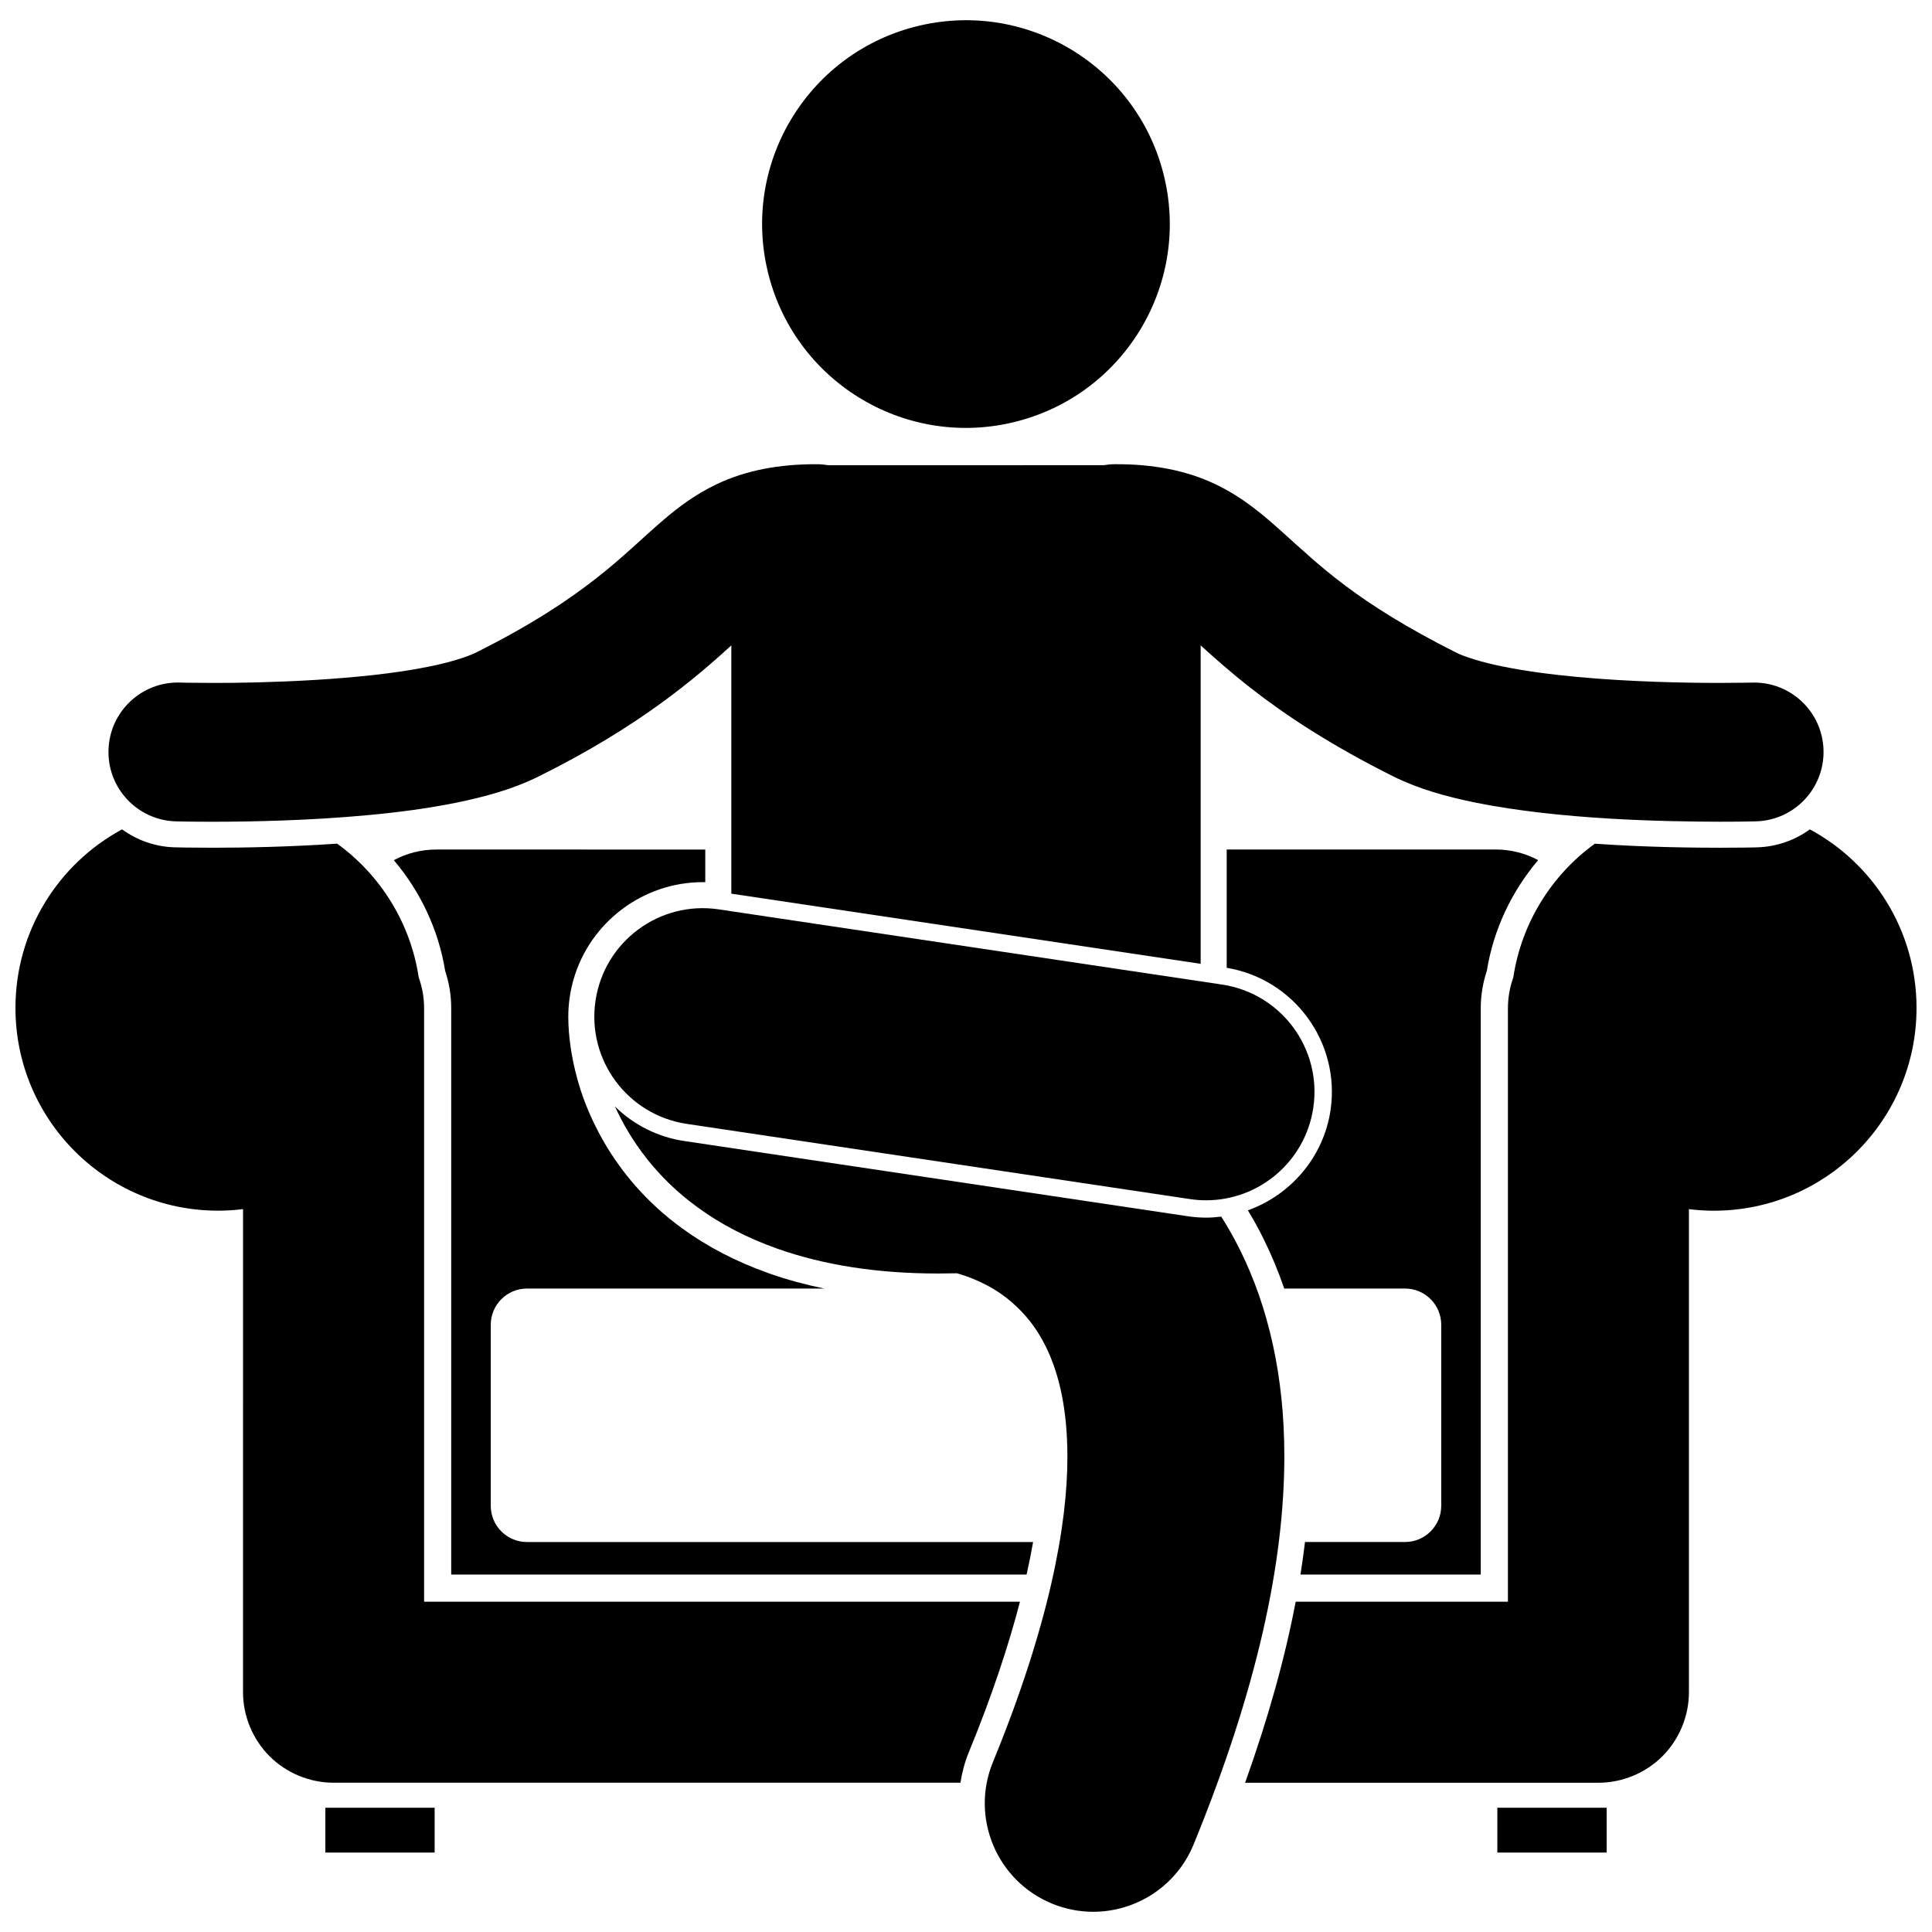
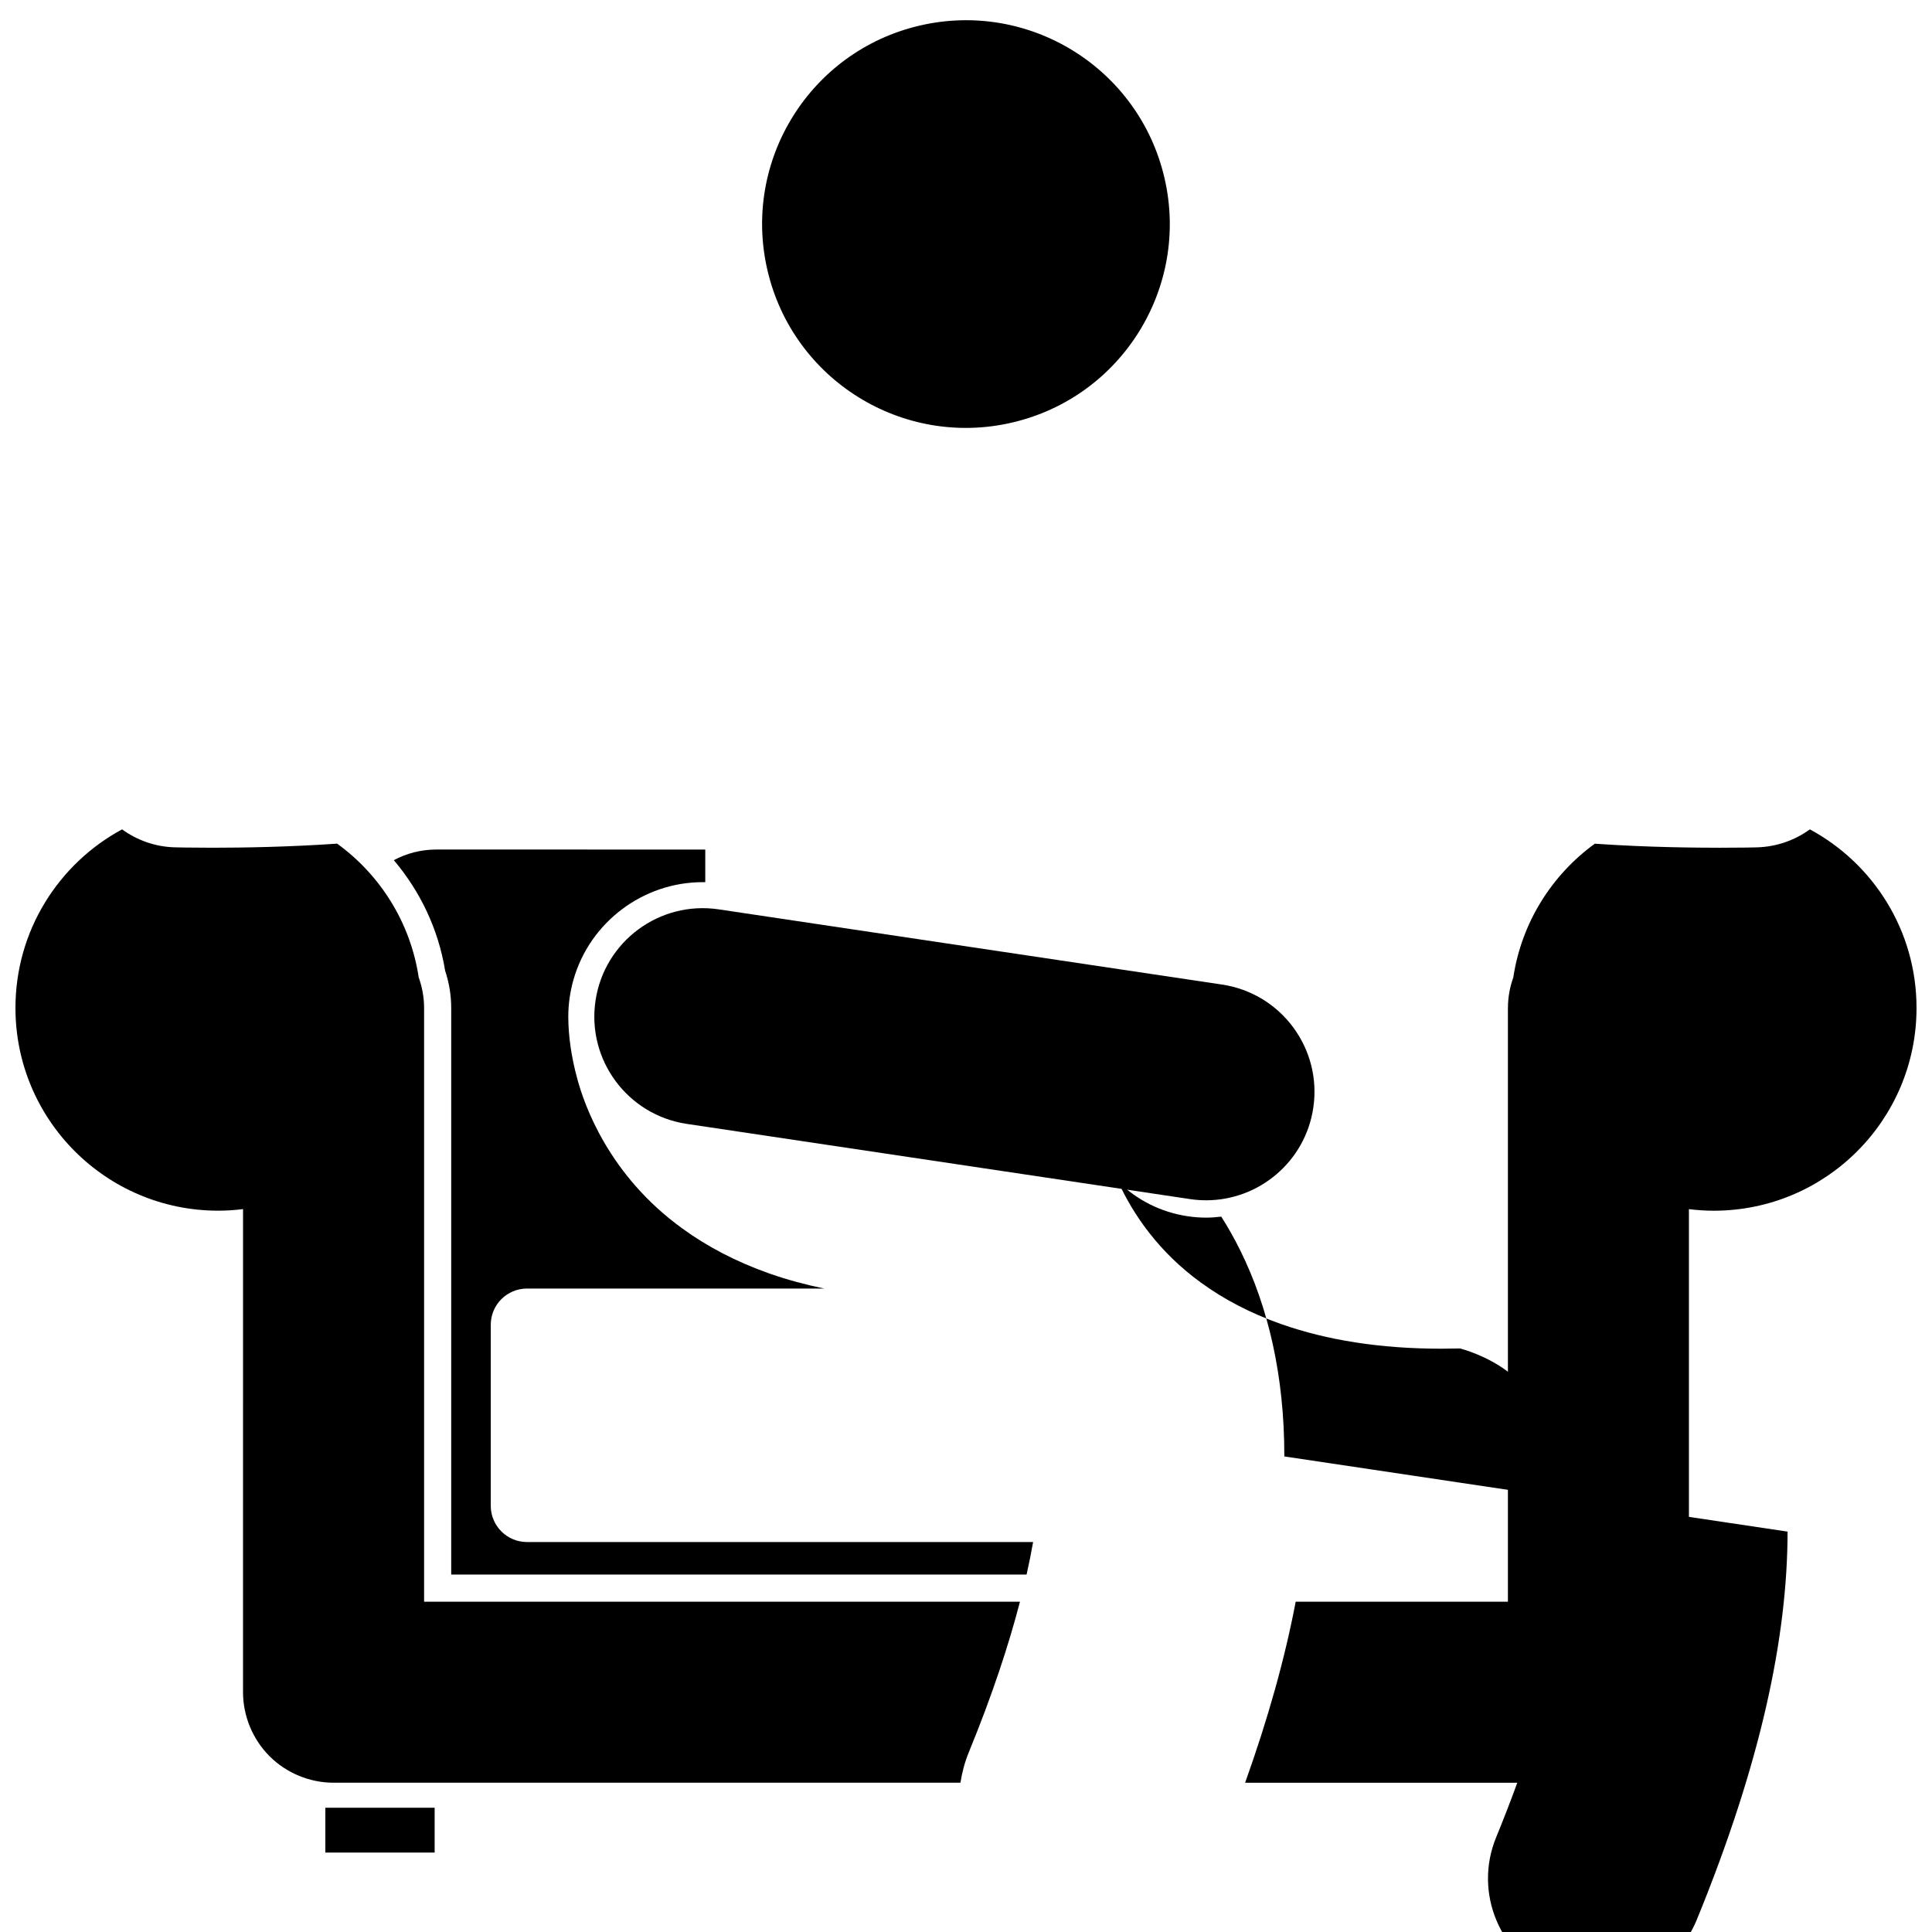
<svg xmlns="http://www.w3.org/2000/svg" width="800px" height="800px" version="1.1" viewBox="144 144 512 512">
  <defs>
    <clipPath id="b">
      <path d="m148.09 363h266.91v254h-266.91z" />
    </clipPath>
    <clipPath id="a">
      <path d="m473 363h178.9v254h-178.9z" />
    </clipPath>
  </defs>
  <path d="m283.65 485.48h78.793c-5.012-1.035-9.812-2.332-14.363-3.922 0 0-0.215-0.07-0.422-0.152-8.531-3.027-16.211-7.016-22.844-11.855-19.406-14.035-25.965-32.582-27.891-39.906-1.496-5.492-2.305-11.105-2.32-16.156-0.008-3.301 0.473-6.715 1.383-9.879 4.332-15.195 18.414-25.828 34.227-25.828 0.227 0 0.461 0 0.691 0.008v-8.652l-71.266-0.004c-4.074 0-7.91 1.023-11.273 2.82 6.945 8.191 11.805 18.234 13.609 29.336 1.066 3.199 1.602 6.504 1.602 9.828v150.16h152.48c0.684-3.039 1.254-5.906 1.73-8.621l-134.13-0.004c-5.301 0-9.598-4.297-9.598-9.598v-47.977c0-5.301 4.297-9.598 9.598-9.598z" />
-   <path d="m469.09 369.13v31.348c17.883 2.977 30.191 19.793 27.508 37.789-1.852 12.391-10.578 22.43-21.895 26.48 1.5 2.492 2.91 5.035 4.184 7.629 2.078 4.191 3.891 8.566 5.449 13.102h32.012c5.297 0 9.594 4.297 9.594 9.594v47.977c0 5.301-4.297 9.598-9.594 9.598h-26.508c-0.336 2.84-0.742 5.715-1.203 8.621h47.781v-150.16c0.004-3.309 0.547-6.609 1.605-9.812 1.797-11.109 6.66-21.156 13.605-29.355-3.359-1.793-7.191-2.816-11.266-2.816z" />
  <g clip-path="url(#b)">
    <path d="m400.74 608.38c6.32-15.398 10.629-28.625 13.559-39.91l-157.91-0.004v-157.36c0-2.844-0.523-5.555-1.426-8.086-2.195-14.547-10.219-27.18-21.617-35.445-12.688 0.871-24.633 1.082-33.039 1.082-5.82 0-9.707-0.094-10.051-0.109-5.004-0.137-9.828-1.805-13.906-4.758-16.824 9.082-28.254 26.863-28.254 47.32 0 29.676 24.055 53.734 53.734 53.734 2.231 0 4.418-0.152 6.578-0.418l-0.004 128.02c0 6.324 2.562 12.5 7.031 16.969 4.469 4.465 10.645 7.023 16.961 7.023h166.13c0.43-2.734 1.141-5.441 2.215-8.062z" />
  </g>
  <g clip-path="url(#a)">
    <path d="m623.64 363.79c-3.977 2.875-8.816 4.629-14.074 4.769-0.242 0.016-4.113 0.102-9.863 0.102-5.82-0.016-18.516-0.062-33.062-1.07-11.391 8.27-19.41 20.902-21.602 35.445-0.902 2.527-1.418 5.234-1.418 8.07h-0.008v157.36l-56.242 0.004c-2.859 15.027-7.316 30.969-13.406 47.977h93.633c6.312 0 12.5-2.559 16.961-7.023 4.469-4.469 7.023-10.652 7.023-16.969v-128.02c2.16 0.266 4.356 0.418 6.582 0.418 29.676 0 53.734-24.059 53.734-53.734 0.004-20.465-11.434-38.246-28.258-47.324z" />
  </g>
  <path d="m230.22 623.07v11.879h28.965v-11.879z" />
-   <path d="m540.81 623.07v11.879h28.965v-11.879z" />
  <path d="m452.59 191.13c6.766 29.051-11.301 58.086-40.355 64.852-29.051 6.766-58.086-11.301-64.852-40.352-6.766-29.051 11.301-58.086 40.352-64.852 29.055-6.766 58.09 11.301 64.855 40.352" />
-   <path d="m190.63 361.67c0.133 0.004 3.789 0.102 9.664 0.102 9.625 0 25.109-0.262 40.992-1.73 7.957-0.734 16.016-1.773 23.664-3.328 7.672-1.582 14.891-3.539 21.785-6.941 26.914-13.332 41.77-26.277 51.074-34.727v65.785l124.38 18.59v-84.383c3.5 3.172 7.832 7.043 13.27 11.301 9.012 7.051 21.004 15.039 37.801 23.43 6.898 3.402 14.113 5.359 21.793 6.941 22.793 4.562 50.133 5.016 64.648 5.055 5.867 0 9.535-0.094 9.672-0.102 10.148-0.277 18.152-8.734 17.879-18.891-0.281-10.16-8.738-18.16-18.898-17.879 0 0-0.734 0.016-2.231 0.035-1.5 0.023-3.703 0.043-6.426 0.051-8.902 0-23.516-0.266-37.594-1.574-7.031-0.648-13.93-1.57-19.746-2.754-5.789-1.145-10.535-2.695-12.648-3.797-26.375-13.316-35.953-22.977-45.68-31.676-4.871-4.359-10.238-9.164-17.926-12.848-7.68-3.695-16.688-5.367-26.633-5.312-1.02 0-2.016 0.102-2.988 0.262l-72.969 0.004c-0.977-0.16-1.969-0.262-2.988-0.262-9.941-0.051-18.957 1.621-26.633 5.312-5.731 2.723-10.262 6.195-14.145 9.512-5.844 5.027-10.641 9.867-17.867 15.508-7.195 5.621-16.812 12.109-31.59 19.5-2.117 1.102-6.867 2.656-12.648 3.805-17.59 3.629-44.074 4.363-57.344 4.32-2.727 0-4.926-0.023-6.422-0.047-1.496-0.023-2.227-0.047-2.227-0.047-10.16-0.277-18.621 7.727-18.898 17.883-0.289 10.164 7.719 18.621 17.879 18.902z" />
-   <path d="m484.36 529.97c0.031-21.375-4.301-39.703-11.656-54.551-1.566-3.188-3.266-6.18-5.062-9.004-1.312 0.16-2.637 0.273-3.984 0.273-1.664 0-3.336-0.133-4.965-0.379l-133.36-19.926c-7.035-1.055-13.379-4.269-18.359-9.152 3.977 8.773 10.852 18.734 21.926 26.746 6.055 4.426 13.082 8.094 21.059 10.922 0.137 0.047 0.27 0.098 0.41 0.141 11.918 4.168 25.949 6.453 42.145 6.453h0.344c1.547 0 3.125-0.027 4.727-0.062 2.918 0.812 9.133 2.992 14.316 7.492 3.598 3.055 6.988 6.988 9.832 13.164 2.801 6.188 5.125 14.891 5.141 27.887 0.035 18.125-4.816 44.641-19.746 81.027-6.019 14.688 1.012 31.473 15.703 37.492 3.57 1.461 7.258 2.152 10.883 2.152 11.324 0 22.051-6.734 26.609-17.855 16.883-41.273 24.016-74.703 24.043-102.82z" />
+   <path d="m484.36 529.97c0.031-21.375-4.301-39.703-11.656-54.551-1.566-3.188-3.266-6.18-5.062-9.004-1.312 0.16-2.637 0.273-3.984 0.273-1.664 0-3.336-0.133-4.965-0.379c-7.035-1.055-13.379-4.269-18.359-9.152 3.977 8.773 10.852 18.734 21.926 26.746 6.055 4.426 13.082 8.094 21.059 10.922 0.137 0.047 0.27 0.098 0.41 0.141 11.918 4.168 25.949 6.453 42.145 6.453h0.344c1.547 0 3.125-0.027 4.727-0.062 2.918 0.812 9.133 2.992 14.316 7.492 3.598 3.055 6.988 6.988 9.832 13.164 2.801 6.188 5.125 14.891 5.141 27.887 0.035 18.125-4.816 44.641-19.746 81.027-6.019 14.688 1.012 31.473 15.703 37.492 3.57 1.461 7.258 2.152 10.883 2.152 11.324 0 22.051-6.734 26.609-17.855 16.883-41.273 24.016-74.703 24.043-102.82z" />
  <path d="m326 441.84 133.36 19.93c1.438 0.215 2.867 0.32 4.277 0.32 13.996 0 26.266-10.234 28.398-24.496 2.344-15.699-8.484-30.328-24.184-32.676l-133.36-19.926c-15.699-2.348-30.328 8.48-32.672 24.18-2.348 15.691 8.48 30.324 24.18 32.668z" />
</svg>